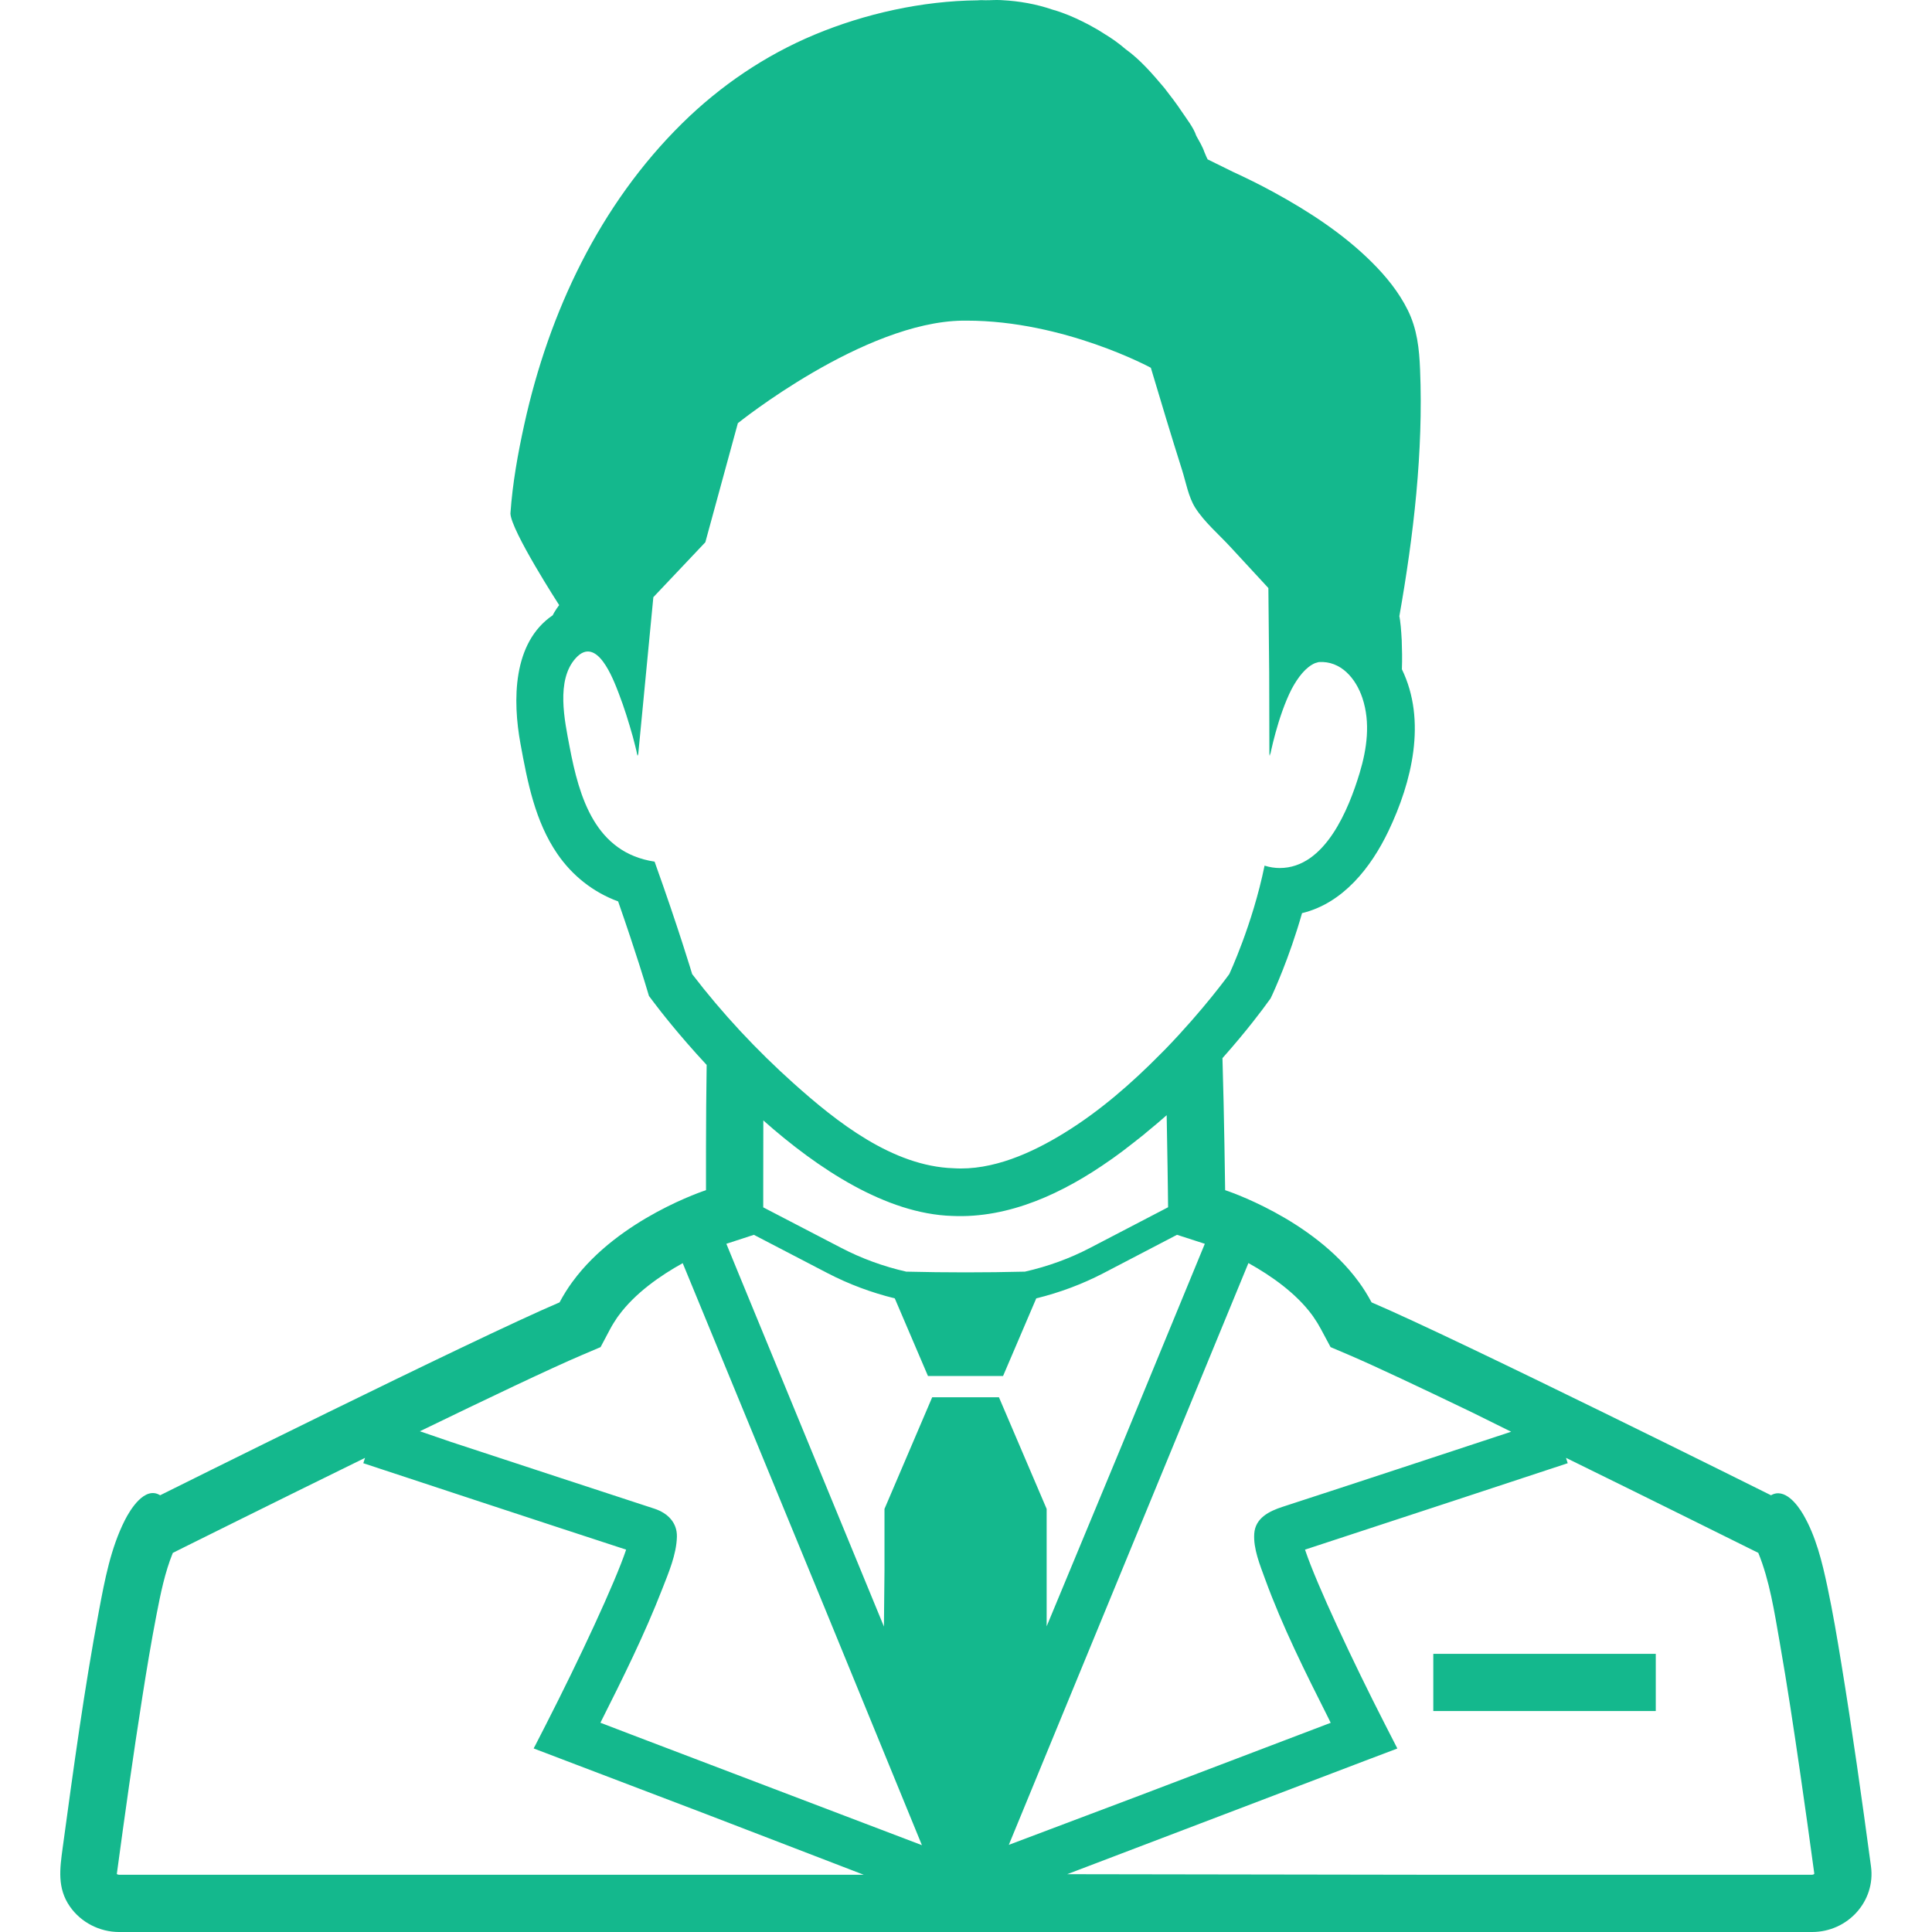
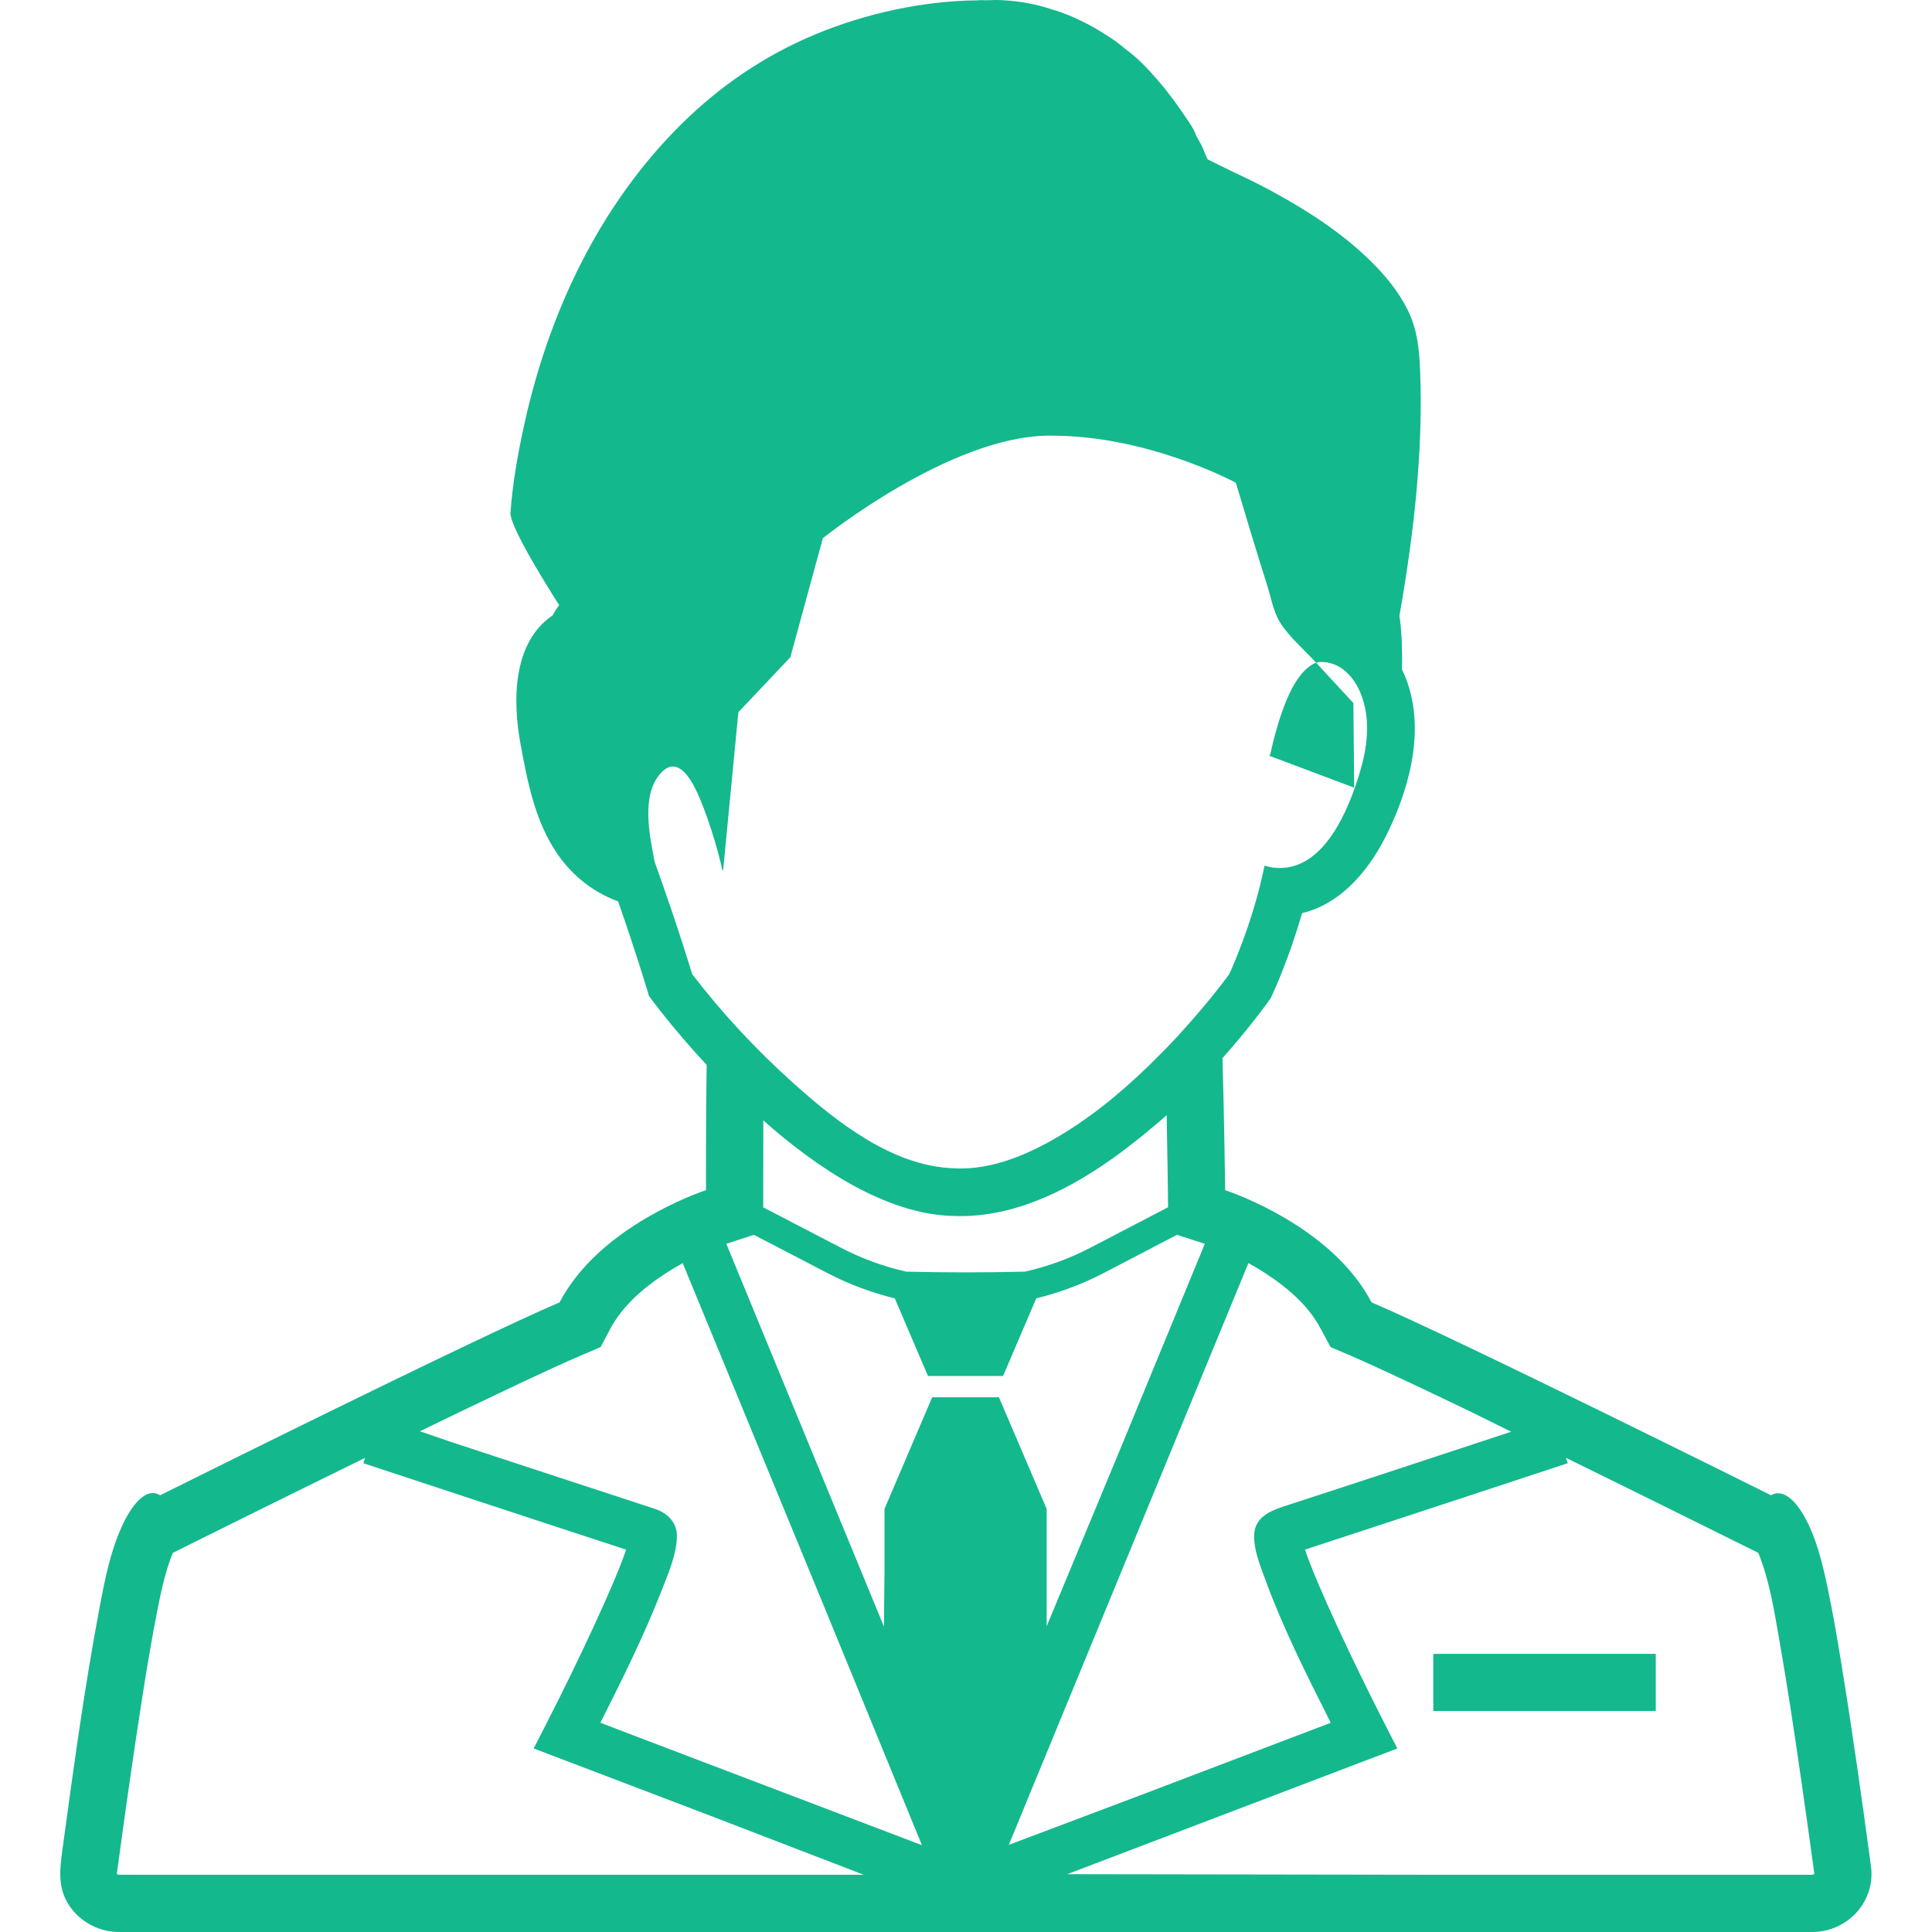
<svg xmlns="http://www.w3.org/2000/svg" version="1.1" id="_x31_0" x="0px" y="0px" viewBox="0 0 512 512" style="width: 48px; height: 48px; opacity: 1;" xml:space="preserve">
  <style type="text/css">
	.st0{fill:#374149;}
</style>
  <g>
-     <path class="st0" d="M494.524,484.938c-0.054-0.41-0.094-0.687-0.121-0.91C494.434,484.263,494.477,484.571,494.524,484.938z" style="fill: rgb(20, 184, 141);" />
    <path class="st0" d="M494.844,487.294c-0.047-0.332-0.094-0.675-0.133-0.961C494.754,486.65,494.797,486.951,494.844,487.294z" style="fill: rgb(20, 184, 141);" />
    <path class="st0" d="M494.403,484.028C494.32,483.419,494.313,483.364,494.403,484.028L494.403,484.028z" style="fill: rgb(20, 184, 141);" />
-     <path class="st0" d="M494.712,486.334c-0.07-0.523-0.133-0.985-0.188-1.395C494.575,485.322,494.637,485.775,494.712,486.334z" style="fill: rgb(20, 184, 141);" />
    <path class="st0" d="M495.38,491.276c-0.18-1.324-0.367-2.719-0.535-3.982C494.985,488.346,495.164,489.69,495.38,491.276z" style="fill: rgb(20, 184, 141);" />
    <path class="st0" d="M252.297,322.235C234.8,321.681,252.824,322.262,252.297,322.235L252.297,322.235z" style="fill: rgb(20, 184, 141);" />
-     <path class="st0" d="M495.836,494.652c-0.004-0.008-0.004-0.012-0.004-0.019c-0.175-1.302-0.312-2.314-0.453-3.357   c0.176,1.298,0.332,2.474,0.453,3.353c-2.418-17.926-4.926-35.845-7.846-53.697c-1.114-6.822-2.262-13.644-3.7-20.403   c-1.394-6.557-3.04-13.418-6.462-19.251c-1.52-2.586-4.915-7.083-8.486-5.017c0,0-83.227-41.486-105.854-51.118   c-1.039-1.946-2.177-3.766-3.438-5.486c0,0,0-0.027-0.027-0.027c-12.285-16.786-35.341-24.221-35.341-24.221   s-0.254-20.021-0.711-34.989c6.498-7.307,10.823-13.148,12.062-14.89l0.684-0.934l0.504-1.062   c0.203-0.481,4.399-9.432,7.838-21.541c10.866-2.618,18.294-12.116,22.896-21.747c6.221-13.011,10.19-29.25,3.571-42.87v-0.18   c0.09-2.516,0.043-5.044-0.05-7.556c0-0.254-0.024-0.508-0.047-0.735c-0.027-0.785-0.102-1.516-0.152-2.172   c0-0.23-0.028-0.458-0.051-0.661c0,0,0,0,0-0.023c-0.027-0.379-0.078-0.758-0.129-1.09c-0.023-0.352-0.074-0.657-0.125-0.934   c-0.028-0.278-0.074-0.504-0.126-0.707c3.778-21.407,6.381-43.631,5.494-65.383c-0.226-5.552-0.774-10.717-3.262-15.754   c-2.348-4.751-5.747-8.932-9.486-12.651c-7.619-7.588-16.809-13.558-26.21-18.684c-3.505-1.911-7.095-3.681-10.733-5.354   c-2.227-1.102-4.435-2.188-6.627-3.266c-0.031-0.086-0.023-0.062-0.066-0.183c-0.254-0.418-0.426-0.973-0.633-1.414   c-0.027-0.102-0.078-0.18-0.125-0.278c-0.5-1.496-1.422-3.005-2.177-4.376c-0.722-2.18-2.52-4.415-3.786-6.322   c-1.458-2.2-3.063-4.282-4.685-6.369c-3.079-3.642-6.357-7.47-10.264-10.264c-1.723-1.497-3.654-2.872-5.611-4.044   c-1.086-0.711-2.199-1.391-3.364-2.001c-0.606-0.352-1.238-0.68-1.867-0.985c-0.102-0.074-0.203-0.102-0.282-0.152   c-2.618-1.309-5.415-2.505-8.24-3.286c-4.197-1.457-8.866-2.282-13.301-2.5c-0.148,0-0.277-0.028-0.43-0.028   c-1.332-0.078-2.704,0.059-4.052,0.043c-0.378-0.004-0.754-0.031-1.137-0.031c-0.316,0-0.656,0.051-0.977,0.054   c-14.671,0.149-29.812,3.533-43.155,9.1c-13.097,5.462-24.962,13.523-35.062,23.47c-21.877,21.553-35.298,50.013-41.85,79.75   c-1.711,7.767-3.134,15.706-3.685,23.654c0.126,4.525,12.918,24.295,12.918,24.295c-0.473,0.629-0.918,1.262-1.313,1.946   c-0.129,0.254-0.278,0.504-0.406,0.758c-10.69,7.251-10.616,22.685-8.541,34.012c1.855,10.12,3.848,20.56,9.771,29.206   c3.958,5.778,9.526,10.19,16.114,12.601c4.778,13.702,7.482,22.755,7.51,22.88l0.657,2.173l1.39,1.848   c1.391,1.844,6.447,8.42,13.902,16.434c-0.227,13.625-0.176,33.192-0.176,33.192s-23.057,7.435-35.341,24.221   c-0.027,0-0.027,0.027-0.027,0.027c-1.262,1.719-2.403,3.54-3.438,5.486c-22.626,9.631-105.854,51.118-105.854,51.118   c-4.075-2.539-7.951,3.849-9.342,6.595c-3.747,7.397-5.33,15.829-6.85,23.92c-3.918,20.849-6.767,41.913-9.635,62.926   c-0.754,5.548-1.481,10.666,1.915,15.543c2.946,4.227,7.896,6.755,13.042,6.755h448.644c9.506,0,16.864-8.194,15.625-17.367   C495.832,494.64,495.832,494.644,495.836,494.652z M336.4,200.299c0.015-0.082,0.074-0.367,0.152-0.738l0.008,0.77   c0,0,1.993-10.397,5.755-17.762c1.684-3.134,3.724-5.752,6.15-6.818c0.191-0.07,0.386-0.133,0.582-0.176   c0.145-0.046,0.294-0.082,0.438-0.121c5.885-0.398,9.858,4.395,11.566,9.53c2.169,6.506,1.199,13.468-0.742,19.891   c-2.856,9.456-9.108,25.158-21.169,25.158c-1.317,0-2.63-0.199-4.021-0.629c-3.184,15.621-9.354,28.746-9.354,28.746   s-6.674,9.303-17.016,19.97c-0.402,0.382-0.758,0.786-1.161,1.164c-7.724,7.834-16.125,15.16-25.51,20.942   c-8.573,5.287-19.048,10.042-29.378,9.37c-16.156-0.523-30.961-12.261-42.448-22.552c-9.76-8.744-18.852-18.481-26.822-28.894   c0,0-3.591-12.062-9.96-29.808c-15.703-2.376-19.974-16.966-22.529-30.48c-1.293-6.834-3.677-17.594,1.63-23.443   c5.583-6.162,9.912,5.454,11.428,9.397c1.442,3.739,2.626,7.587,3.712,11.456c0.418,1.656,0.879,3.246,1.223,5.017l0.043-0.422   c0.035,0.149,0.082,0.293,0.117,0.438l4.048-42.042l13.777-14.562l8.619-31.551c0,0,33.274-26.826,59.566-27.178h1.062   c25.834,0,48.817,12.488,48.817,12.488c2.703,9.076,5.434,18.145,8.294,27.17c0.989,3.134,1.681,7.076,3.446,9.885   c2.407,3.826,6.369,7.182,9.405,10.495c3.325,3.618,6.658,7.224,10.002,10.826l0.215,22.424L336.4,200.299z M400.47,379.425   c-20.185,6.65-40.362,13.324-60.57,19.895c-3.587,1.169-7.236,2.978-7.514,7.127c-0.266,3.993,1.528,8.314,2.856,11.968   c4.61,12.639,10.694,24.783,16.742,36.79c0.223,0.454,0.442,0.902,0.664,1.356l-50.754,19.314l-34.551,13.03l63.5-154.178   c5.915,3.286,12.643,7.963,16.942,13.855l0.351,0.504c0.707,1.012,1.341,2.047,1.946,3.184l2.531,4.728l4.927,2.098   c6.666,2.848,18.926,8.63,32.754,15.289C393.5,375.959,396.84,377.612,400.47,379.425z M49.185,409.838   c0.43-0.203,22.955-11.429,47.554-23.49l-0.457,1.418c2.477,0.833,53.322,17.594,69.65,22.904   c-2.879,8.647-12.46,29.175-21.286,46.418l-2.817,5.502l-0.336,0.618l0.015,0.007l-0.07,0.145l45.554,17.348l41.905,16.121H31.564   c-0.406,0-0.558-0.199-0.606-0.199c2.118-15.695,4.322-31.374,6.779-47.019c1.145-7.263,2.348-14.526,3.747-21.747   c1.07-5.513,2.192-11.112,4.314-16.332L49.185,409.838z M294.874,306.986c1.809-1.29,3.567-2.614,5.29-3.978   c0.938-0.727,1.871-1.45,2.817-2.219c0.313-0.258,0.61-0.516,0.918-0.774c1.75-1.446,3.497-2.884,5.282-4.474   c0.199,10.588,0.324,19.895,0.324,20.071l0.051,4.321l-20.63,10.745c-5.458,2.86-11.299,4.958-17.317,6.322   c-10.478,0.254-20.97,0.254-31.449,0c-6.017-1.364-11.858-3.49-17.321-6.346l-20.575-10.694v-4.603c0-3.993,0-11.073,0.024-18.43   c14.46,12.82,32.511,24.753,50.008,25.307c15.133,0.707,29.53-6.044,42.053-14.886C294.522,307.228,294.698,307.11,294.874,306.986   z M192.493,329.616l7.291-2.376l19.544,10.167c5.638,2.93,11.631,5.157,17.797,6.673l8.799,20.579h19.895l8.799-20.579   c6.17-1.516,12.159-3.742,17.798-6.673l19.493-10.167h0.023l7.034,2.274l0.324,0.11l-21.884,53.118l-20.033,48.25v-31.117   l-12.639-29.578h-17.696l-12.64,29.578v16.394l-0.148,14.781l-38.533-93.57L192.493,329.616z M244.319,488.99l-77.179-29.374   l-8.026-3.074c5.842-11.605,11.667-23.31,16.383-35.431c1.672-4.302,3.778-9.154,3.888-13.862c0.09-3.735-2.434-6.275-5.97-7.435   c-8.244-2.704-16.496-5.396-24.741-8.104c-9.725-3.192-19.446-6.388-29.171-9.584l-8.232-2.825   c17.817-8.643,34.665-16.672,42.959-20.204l4.927-2.098l2.505-4.728c0.606-1.137,1.262-2.172,1.946-3.184l0.379-0.504   c4.298-5.869,11.022-10.569,16.938-13.832l37.638,91.402L244.319,488.99z M282.824,496.68l78.878-30.046l8.462-3.204l-0.007-0.015   l0.152-0.055l-3.212-6.271c-8.717-17.035-18.149-37.231-21.13-46.054c-0.035-0.11-0.094-0.258-0.129-0.364   c16.34-5.337,67.145-22.071,69.622-22.904l-0.454-1.418c24.596,12.061,47.125,23.286,47.554,23.49l3.411,1.692   c3.012,7.42,4.255,15.637,5.634,23.486c2.031,11.573,3.774,23.197,5.462,34.829c1.294,8.893,2.536,17.797,3.743,26.706   c0,0-0.125,0.277-0.606,0.277H378.23L282.824,496.68z" style="fill: rgb(20, 184, 141);" />
+     <path class="st0" d="M495.836,494.652c-0.004-0.008-0.004-0.012-0.004-0.019c-0.175-1.302-0.312-2.314-0.453-3.357   c0.176,1.298,0.332,2.474,0.453,3.353c-2.418-17.926-4.926-35.845-7.846-53.697c-1.114-6.822-2.262-13.644-3.7-20.403   c-1.394-6.557-3.04-13.418-6.462-19.251c-1.52-2.586-4.915-7.083-8.486-5.017c0,0-83.227-41.486-105.854-51.118   c-1.039-1.946-2.177-3.766-3.438-5.486c0,0,0-0.027-0.027-0.027c-12.285-16.786-35.341-24.221-35.341-24.221   s-0.254-20.021-0.711-34.989c6.498-7.307,10.823-13.148,12.062-14.89l0.684-0.934l0.504-1.062   c0.203-0.481,4.399-9.432,7.838-21.541c10.866-2.618,18.294-12.116,22.896-21.747c6.221-13.011,10.19-29.25,3.571-42.87v-0.18   c0.09-2.516,0.043-5.044-0.05-7.556c0-0.254-0.024-0.508-0.047-0.735c-0.027-0.785-0.102-1.516-0.152-2.172   c0-0.23-0.028-0.458-0.051-0.661c0,0,0,0,0-0.023c-0.027-0.379-0.078-0.758-0.129-1.09c-0.023-0.352-0.074-0.657-0.125-0.934   c-0.028-0.278-0.074-0.504-0.126-0.707c3.778-21.407,6.381-43.631,5.494-65.383c-0.226-5.552-0.774-10.717-3.262-15.754   c-2.348-4.751-5.747-8.932-9.486-12.651c-7.619-7.588-16.809-13.558-26.21-18.684c-3.505-1.911-7.095-3.681-10.733-5.354   c-2.227-1.102-4.435-2.188-6.627-3.266c-0.031-0.086-0.023-0.062-0.066-0.183c-0.254-0.418-0.426-0.973-0.633-1.414   c-0.027-0.102-0.078-0.18-0.125-0.278c-0.5-1.496-1.422-3.005-2.177-4.376c-0.722-2.18-2.52-4.415-3.786-6.322   c-1.458-2.2-3.063-4.282-4.685-6.369c-3.079-3.642-6.357-7.47-10.264-10.264c-1.723-1.497-3.654-2.872-5.611-4.044   c-1.086-0.711-2.199-1.391-3.364-2.001c-0.606-0.352-1.238-0.68-1.867-0.985c-0.102-0.074-0.203-0.102-0.282-0.152   c-2.618-1.309-5.415-2.505-8.24-3.286c-4.197-1.457-8.866-2.282-13.301-2.5c-0.148,0-0.277-0.028-0.43-0.028   c-1.332-0.078-2.704,0.059-4.052,0.043c-0.378-0.004-0.754-0.031-1.137-0.031c-0.316,0-0.656,0.051-0.977,0.054   c-14.671,0.149-29.812,3.533-43.155,9.1c-13.097,5.462-24.962,13.523-35.062,23.47c-21.877,21.553-35.298,50.013-41.85,79.75   c-1.711,7.767-3.134,15.706-3.685,23.654c0.126,4.525,12.918,24.295,12.918,24.295c-0.473,0.629-0.918,1.262-1.313,1.946   c-0.129,0.254-0.278,0.504-0.406,0.758c-10.69,7.251-10.616,22.685-8.541,34.012c1.855,10.12,3.848,20.56,9.771,29.206   c3.958,5.778,9.526,10.19,16.114,12.601c4.778,13.702,7.482,22.755,7.51,22.88l0.657,2.173l1.39,1.848   c1.391,1.844,6.447,8.42,13.902,16.434c-0.227,13.625-0.176,33.192-0.176,33.192s-23.057,7.435-35.341,24.221   c-0.027,0-0.027,0.027-0.027,0.027c-1.262,1.719-2.403,3.54-3.438,5.486c-22.626,9.631-105.854,51.118-105.854,51.118   c-4.075-2.539-7.951,3.849-9.342,6.595c-3.747,7.397-5.33,15.829-6.85,23.92c-3.918,20.849-6.767,41.913-9.635,62.926   c-0.754,5.548-1.481,10.666,1.915,15.543c2.946,4.227,7.896,6.755,13.042,6.755h448.644c9.506,0,16.864-8.194,15.625-17.367   C495.832,494.64,495.832,494.644,495.836,494.652z M336.4,200.299c0.015-0.082,0.074-0.367,0.152-0.738l0.008,0.77   c0,0,1.993-10.397,5.755-17.762c1.684-3.134,3.724-5.752,6.15-6.818c0.191-0.07,0.386-0.133,0.582-0.176   c0.145-0.046,0.294-0.082,0.438-0.121c5.885-0.398,9.858,4.395,11.566,9.53c2.169,6.506,1.199,13.468-0.742,19.891   c-2.856,9.456-9.108,25.158-21.169,25.158c-1.317,0-2.63-0.199-4.021-0.629c-3.184,15.621-9.354,28.746-9.354,28.746   s-6.674,9.303-17.016,19.97c-0.402,0.382-0.758,0.786-1.161,1.164c-7.724,7.834-16.125,15.16-25.51,20.942   c-8.573,5.287-19.048,10.042-29.378,9.37c-16.156-0.523-30.961-12.261-42.448-22.552c-9.76-8.744-18.852-18.481-26.822-28.894   c0,0-3.591-12.062-9.96-29.808c-1.293-6.834-3.677-17.594,1.63-23.443   c5.583-6.162,9.912,5.454,11.428,9.397c1.442,3.739,2.626,7.587,3.712,11.456c0.418,1.656,0.879,3.246,1.223,5.017l0.043-0.422   c0.035,0.149,0.082,0.293,0.117,0.438l4.048-42.042l13.777-14.562l8.619-31.551c0,0,33.274-26.826,59.566-27.178h1.062   c25.834,0,48.817,12.488,48.817,12.488c2.703,9.076,5.434,18.145,8.294,27.17c0.989,3.134,1.681,7.076,3.446,9.885   c2.407,3.826,6.369,7.182,9.405,10.495c3.325,3.618,6.658,7.224,10.002,10.826l0.215,22.424L336.4,200.299z M400.47,379.425   c-20.185,6.65-40.362,13.324-60.57,19.895c-3.587,1.169-7.236,2.978-7.514,7.127c-0.266,3.993,1.528,8.314,2.856,11.968   c4.61,12.639,10.694,24.783,16.742,36.79c0.223,0.454,0.442,0.902,0.664,1.356l-50.754,19.314l-34.551,13.03l63.5-154.178   c5.915,3.286,12.643,7.963,16.942,13.855l0.351,0.504c0.707,1.012,1.341,2.047,1.946,3.184l2.531,4.728l4.927,2.098   c6.666,2.848,18.926,8.63,32.754,15.289C393.5,375.959,396.84,377.612,400.47,379.425z M49.185,409.838   c0.43-0.203,22.955-11.429,47.554-23.49l-0.457,1.418c2.477,0.833,53.322,17.594,69.65,22.904   c-2.879,8.647-12.46,29.175-21.286,46.418l-2.817,5.502l-0.336,0.618l0.015,0.007l-0.07,0.145l45.554,17.348l41.905,16.121H31.564   c-0.406,0-0.558-0.199-0.606-0.199c2.118-15.695,4.322-31.374,6.779-47.019c1.145-7.263,2.348-14.526,3.747-21.747   c1.07-5.513,2.192-11.112,4.314-16.332L49.185,409.838z M294.874,306.986c1.809-1.29,3.567-2.614,5.29-3.978   c0.938-0.727,1.871-1.45,2.817-2.219c0.313-0.258,0.61-0.516,0.918-0.774c1.75-1.446,3.497-2.884,5.282-4.474   c0.199,10.588,0.324,19.895,0.324,20.071l0.051,4.321l-20.63,10.745c-5.458,2.86-11.299,4.958-17.317,6.322   c-10.478,0.254-20.97,0.254-31.449,0c-6.017-1.364-11.858-3.49-17.321-6.346l-20.575-10.694v-4.603c0-3.993,0-11.073,0.024-18.43   c14.46,12.82,32.511,24.753,50.008,25.307c15.133,0.707,29.53-6.044,42.053-14.886C294.522,307.228,294.698,307.11,294.874,306.986   z M192.493,329.616l7.291-2.376l19.544,10.167c5.638,2.93,11.631,5.157,17.797,6.673l8.799,20.579h19.895l8.799-20.579   c6.17-1.516,12.159-3.742,17.798-6.673l19.493-10.167h0.023l7.034,2.274l0.324,0.11l-21.884,53.118l-20.033,48.25v-31.117   l-12.639-29.578h-17.696l-12.64,29.578v16.394l-0.148,14.781l-38.533-93.57L192.493,329.616z M244.319,488.99l-77.179-29.374   l-8.026-3.074c5.842-11.605,11.667-23.31,16.383-35.431c1.672-4.302,3.778-9.154,3.888-13.862c0.09-3.735-2.434-6.275-5.97-7.435   c-8.244-2.704-16.496-5.396-24.741-8.104c-9.725-3.192-19.446-6.388-29.171-9.584l-8.232-2.825   c17.817-8.643,34.665-16.672,42.959-20.204l4.927-2.098l2.505-4.728c0.606-1.137,1.262-2.172,1.946-3.184l0.379-0.504   c4.298-5.869,11.022-10.569,16.938-13.832l37.638,91.402L244.319,488.99z M282.824,496.68l78.878-30.046l8.462-3.204l-0.007-0.015   l0.152-0.055l-3.212-6.271c-8.717-17.035-18.149-37.231-21.13-46.054c-0.035-0.11-0.094-0.258-0.129-0.364   c16.34-5.337,67.145-22.071,69.622-22.904l-0.454-1.418c24.596,12.061,47.125,23.286,47.554,23.49l3.411,1.692   c3.012,7.42,4.255,15.637,5.634,23.486c2.031,11.573,3.774,23.197,5.462,34.829c1.294,8.893,2.536,17.797,3.743,26.706   c0,0-0.125,0.277-0.606,0.277H378.23L282.824,496.68z" style="fill: rgb(20, 184, 141);" />
    <path class="st0" d="M495.836,494.652C496.122,496.782,496.052,496.262,495.836,494.652L495.836,494.652z" style="fill: rgb(20, 184, 141);" />
    <polygon class="st0" points="438.796,438.439 438.796,438.279 379.84,438.279 379.84,453.24 379.84,453.286 379.84,453.286    379.84,453.446 438.796,453.446 438.796,438.486 438.8,438.439  " style="fill: rgb(20, 184, 141);" />
  </g>
</svg>